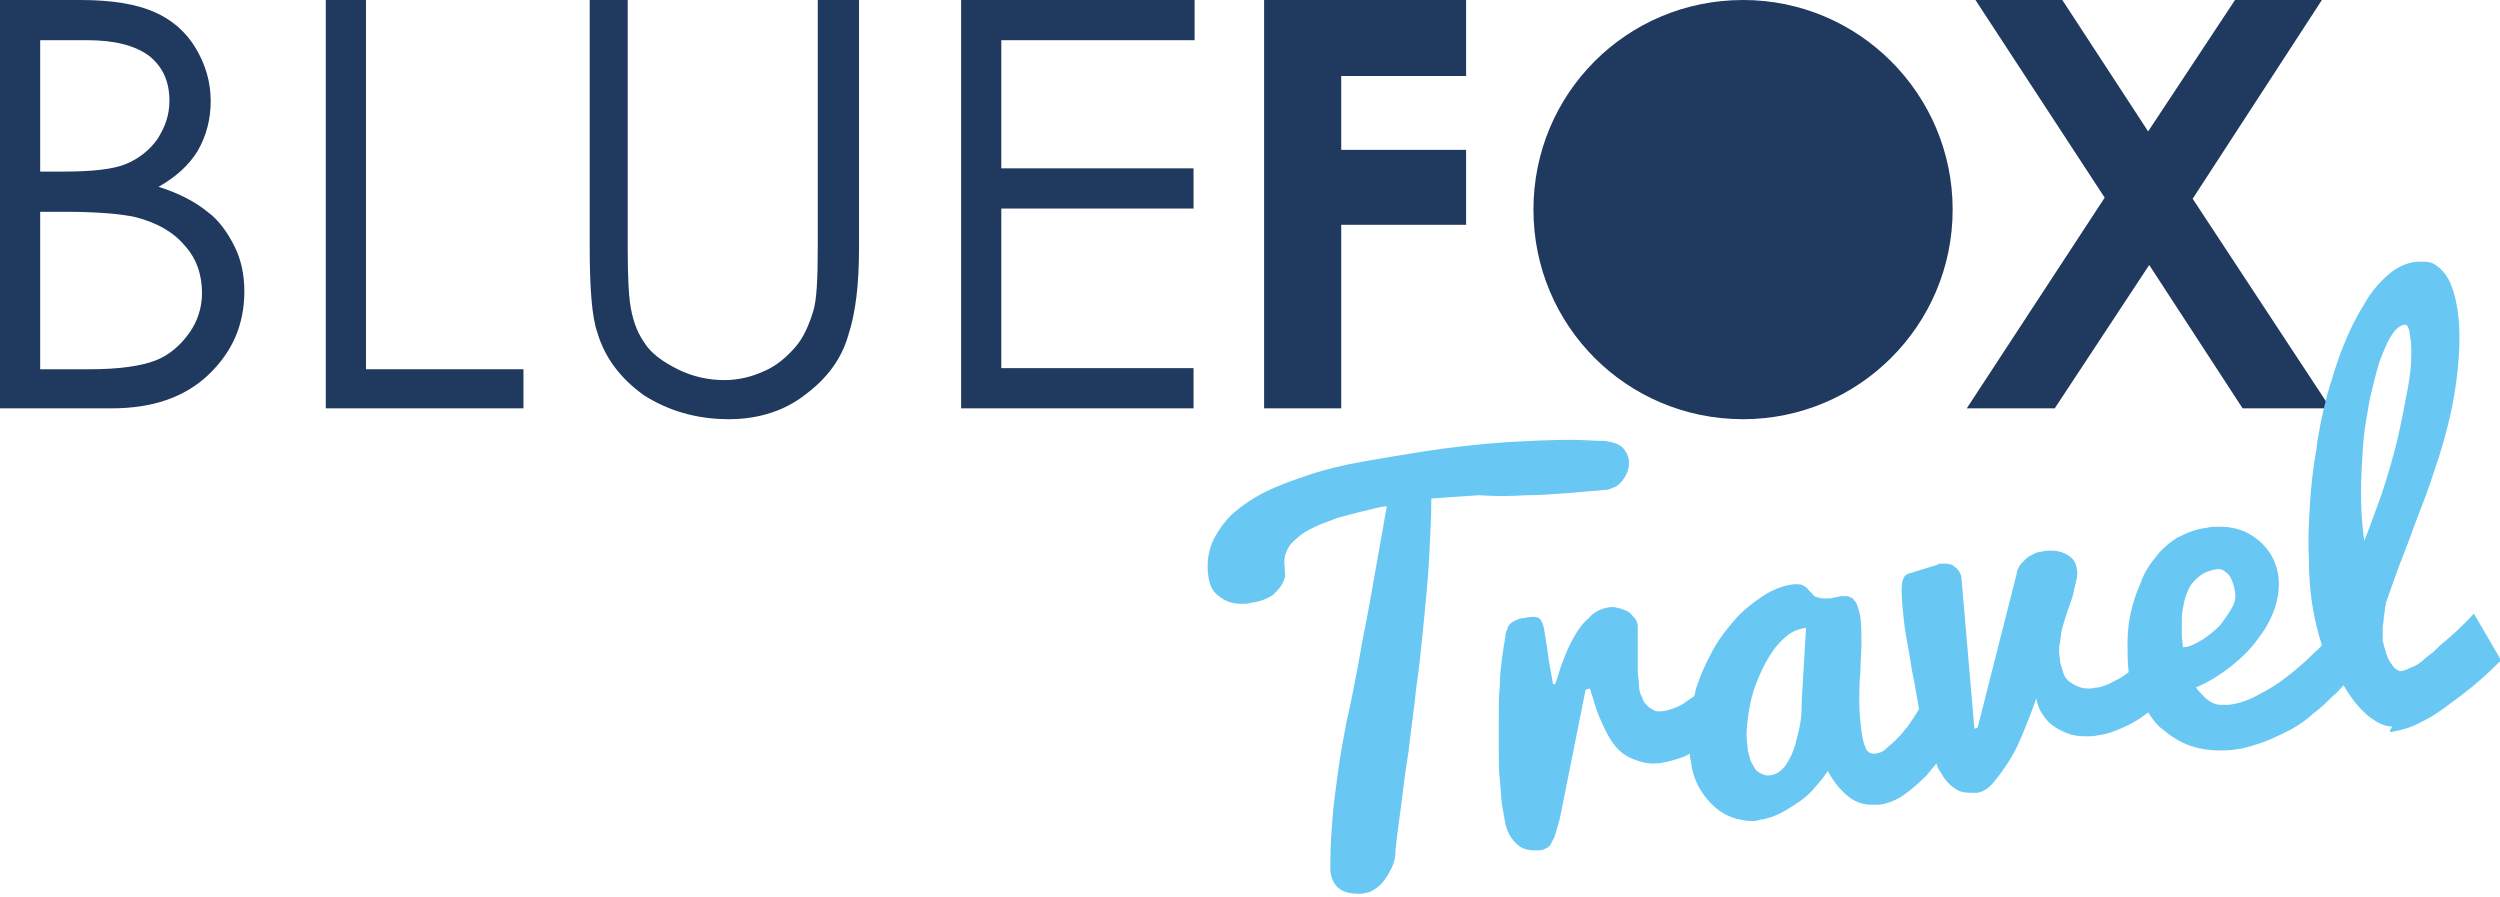
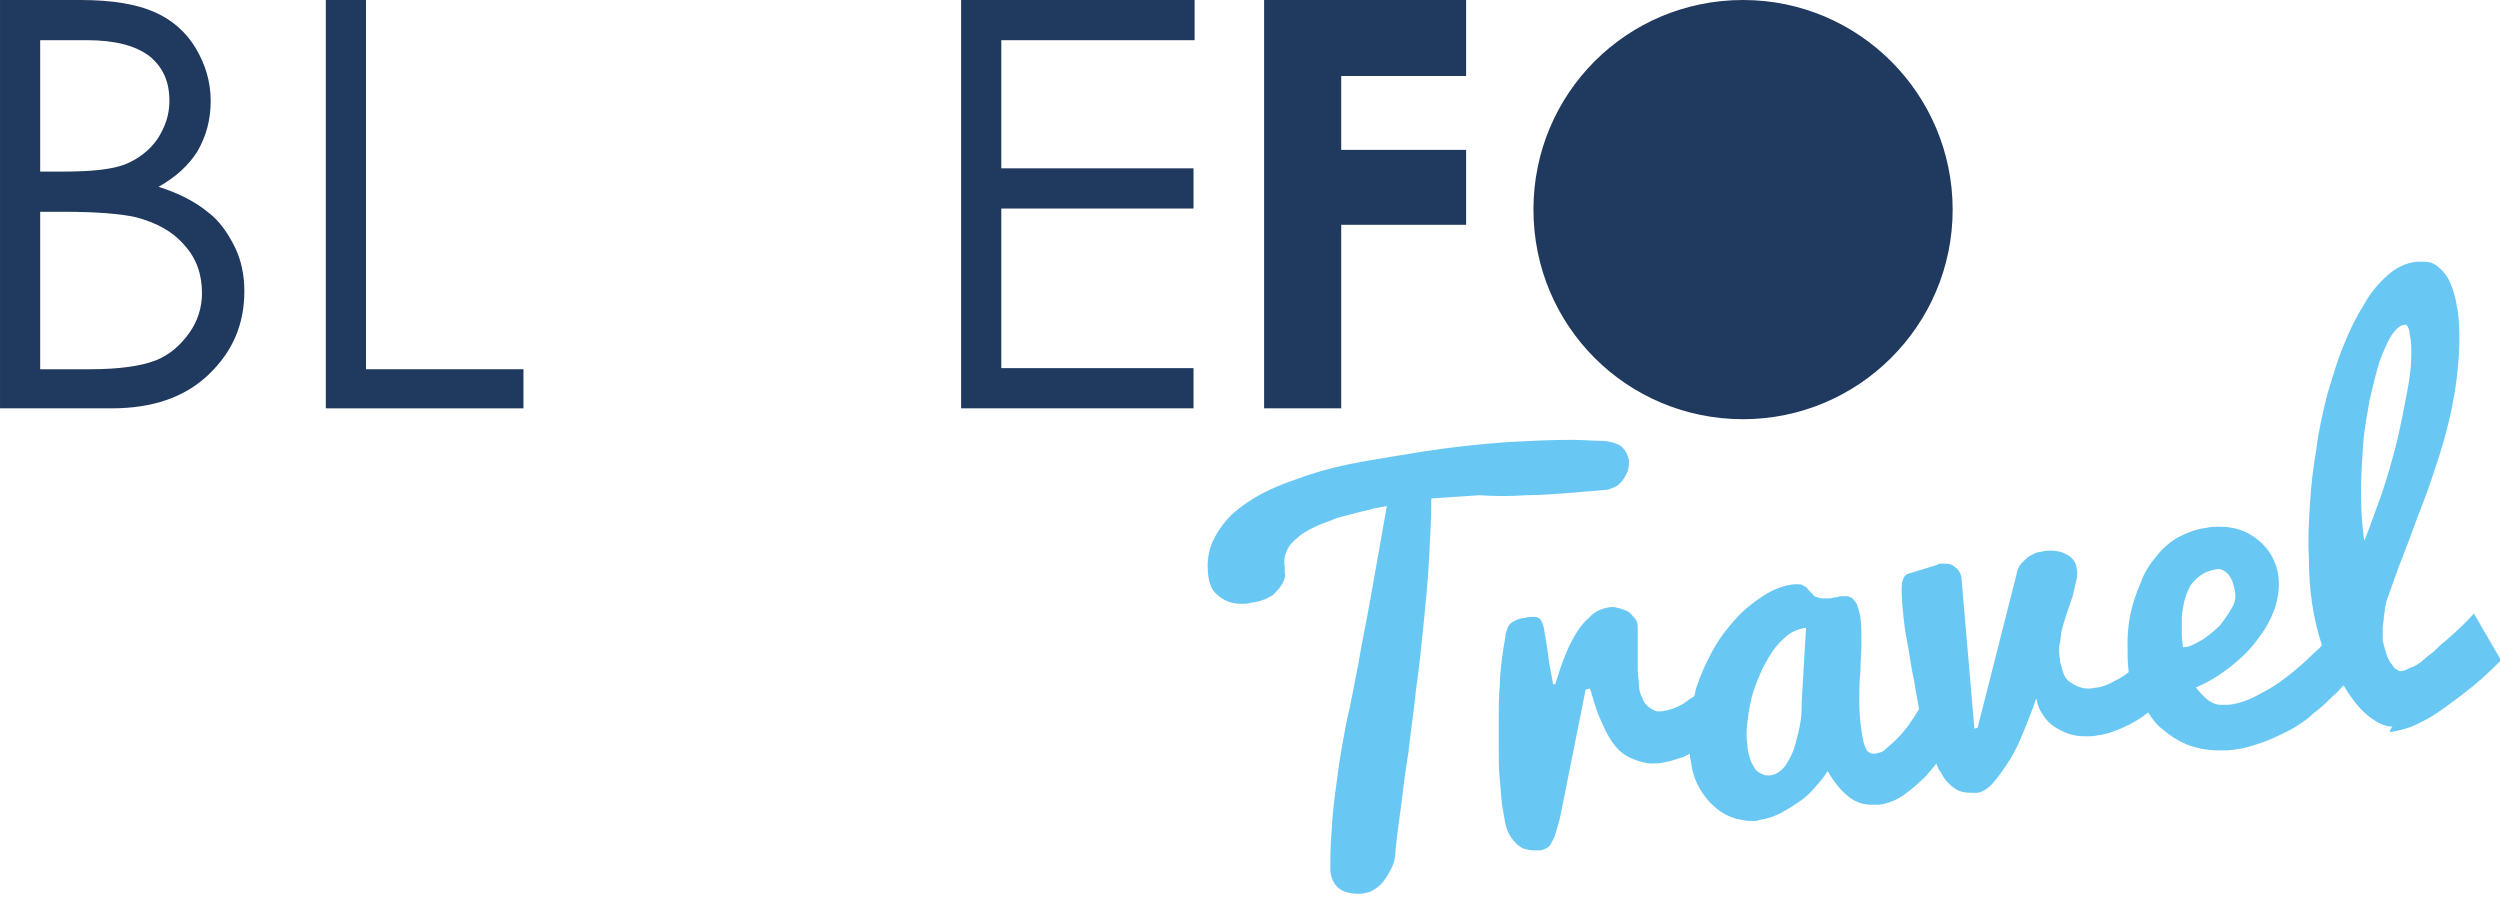
<svg xmlns="http://www.w3.org/2000/svg" viewBox="0 0 230.2 82.6">
  <g fill="#20395e">
    <path d="m141.2 19.3c0 10.7 8.6 19.3 19.3 19.3 10.6 0 19.3-8.6 19.3-19.3 0-10.6-8.6-19.3-19.3-19.3s-19.3 8.6-19.3 19.3z" />
    <path d="m135 7v-7h-18.6v37.6h7.1v-16.9h11.5v-6.9h-11.5v-6.8z" />
-     <path d="m189.2 37.6 8.7-13.2 8.6 13.2h8.1l-12.7-19.3 11.9-18.3h-8l-8 12.1-7.9-12.1h-8l11.9 18.2-12.7 19.4z" />
    <path d="m110 3.7v-3.7h-21.5v37.6h21.4v-3.7h-17.7v-14.7h17.7v-3.7h-17.7v-11.8z" />
-     <path d="m54.3 0v22.7c0 3.8.2 6.5.7 7.9.7 2.4 2.2 4.3 4.3 5.8 2.2 1.4 4.8 2.2 7.8 2.2 2.8 0 5.2-.8 7.1-2.3 2-1.5 3.3-3.3 3.9-5.4.7-2.1 1-4.8 1-8.1v-22.8h-3.8v22.7c0 3-.1 4.9-.4 5.9-.4 1.3-.9 2.5-1.7 3.4s-1.7 1.7-2.9 2.2c-1.1.5-2.3.8-3.6.8-1.4 0-2.9-.3-4.3-1s-2.5-1.5-3.1-2.5c-.7-1-1.1-2.2-1.3-3.7-.1-.7-.2-2.3-.2-5v-22.8z" />
    <path d="m19.2 34.5c2.2-2.1 3.3-4.6 3.3-7.7 0-1.5-.3-2.9-.9-4.1s-1.4-2.4-2.5-3.2c-1.1-.9-2.6-1.7-4.5-2.3 1.6-.9 2.8-2 3.6-3.3.8-1.4 1.2-2.9 1.2-4.6 0-1.8-.5-3.4-1.4-4.9s-2.2-2.6-3.8-3.3-3.8-1.1-6.8-1.1h-7.4v37.6h10.3c3.7 0 6.7-1 8.9-3.1zm-15.5-30.8h4.3c2.6 0 4.5.5 5.8 1.5 1.2 1 1.8 2.3 1.8 4.1 0 1.3-.4 2.4-1.1 3.5-.7 1-1.7 1.8-2.9 2.3s-3.2.7-5.8.7h-2.1zm0 30.2v-14.4h2.1c3.2 0 5.4.2 6.7.5 1.9.5 3.4 1.3 4.5 2.6 1.1 1.2 1.6 2.7 1.6 4.4 0 1.3-.4 2.6-1.2 3.7s-1.8 2-3.1 2.5-3.3.8-6 .8h-4.6z" />
    <path d="m30 0v37.6h18.2v-3.6h-14.5v-34z" />
  </g>
  <path d="m220.2 67.4c.5-.1 1-.2 1.6-.4s1.1-.5 1.7-.8 1.1-.7 1.7-1.1c.5-.4 1.1-.8 1.6-1.2 1.2-.9 2.3-1.9 3.5-3.1l-2.5-4.3c-.9 1-1.8 1.8-2.6 2.5-.4.3-.7.6-1.1 1-.4.3-.8.6-1.1.9-.4.3-.7.5-1.1.6-.3.2-.7.3-.9.3-.1 0-.2-.1-.4-.2s-.3-.4-.5-.6c-.2-.3-.3-.6-.4-.9s-.2-.7-.3-1.1v-.3c0-.3 0-.6 0-.9s.1-.6.1-.9.1-.5.1-.8c0-.2.1-.4.1-.6.5-1.4 1-2.9 1.6-4.4s1.1-3 1.7-4.5 1.1-3.1 1.6-4.6c.5-1.6.9-3.1 1.2-4.6s.5-3 .6-4.5.1-2.9-.1-4.3c-.1-.6-.2-1.2-.4-1.8s-.4-1.1-.7-1.5-.7-.8-1.1-1c-.3-.2-.7-.2-1.1-.2-.2 0-.3 0-.5 0-.9.1-1.8.5-2.6 1.2s-1.6 1.6-2.2 2.7c-.7 1.1-1.3 2.3-1.9 3.8-.6 1.4-1 2.9-1.5 4.5-.4 1.6-.8 3.3-1 5-.3 1.7-.5 3.4-.6 5.1s-.2 3.3-.1 4.9c0 1.6.1 3 .3 4.3s.5 2.6.9 3.8c-.2.3-.5.5-.8.8-.7.7-1.5 1.4-2.4 2.1s-1.7 1.2-2.7 1.7c-.9.5-1.8.8-2.7.9-.2 0-.3 0-.5 0-.1 0-.2 0-.3 0-.2 0-.5-.1-.7-.2s-.5-.3-.7-.5-.5-.5-.8-.9c1.2-.5 2.3-1.2 3.3-2s1.8-1.6 2.5-2.6c.7-.9 1.2-1.9 1.5-2.8.3-1 .4-1.9.3-2.8-.1-.8-.4-1.6-.8-2.2s-.9-1.1-1.5-1.5-1.3-.7-2-.8c-.4-.1-.9-.1-1.3-.1-.3 0-.7 0-1 .1-1 .1-1.9.5-2.7.9-.8.5-1.5 1.1-2 1.8-.6.7-1.1 1.5-1.4 2.4-.4.9-.7 1.8-.9 2.7s-.3 1.9-.3 2.8 0 1.8.1 2.6v.1c-.4.3-.8.6-1.3.8-.5.3-1 .5-1.5.6-.3 0-.5.1-.8.1s-.5 0-.8-.1c-.4-.1-.7-.3-1-.5s-.5-.5-.6-.8-.2-.7-.3-1c0-.3-.1-.7-.1-1s0-.6.1-.9c0-.3.1-.6.1-.9.2-.8.4-1.4.6-2s.4-1.1.5-1.5c.1-.5.2-.9.3-1.3s.1-.8 0-1.2c-.1-.5-.4-.9-1-1.2-.4-.2-.8-.3-1.4-.3-.2 0-.5 0-.8.1-.3 0-.6.1-.9.3-.3.1-.5.3-.7.5s-.4.4-.5.6-.2.4-.2.6l-3.6 14.2-.3.1-1.2-14c-.1-.4-.3-.7-.6-.9-.2-.2-.5-.3-.9-.3-.1 0-.2 0-.3 0s-.1 0-.2 0-.1 0-.2.1l-2.6.8c-.5.1-.7.6-.7 1.5s.1 2 .3 3.6c.1.6.2 1.2.3 1.7.1.6.2 1.2.3 1.8.1.7.3 1.4.4 2.2.1.5.2 1.1.3 1.7-.2.3-.3.5-.5.8-.3.4-.5.8-.8 1.1-.3.4-.6.7-.9 1s-.6.5-.9.8-.6.3-.9.4c-.1 0-.1 0-.2 0-.3 0-.6-.2-.7-.5-.2-.4-.3-.9-.4-1.6-.1-.8-.2-1.7-.2-2.6s0-1.8.1-2.8c0-.9.1-1.8.1-2.7s0-1.7-.1-2.4c-.1-.5-.2-.8-.3-1.1s-.3-.4-.4-.6c-.2-.1-.4-.2-.5-.2s-.1 0-.2 0-.3 0-.4 0c-.2 0-.3.1-.5.1s-.3.1-.5.1-.4 0-.6 0c-.2 0-.3 0-.5-.1-.2 0-.4-.1-.5-.3-.1-.1-.3-.3-.4-.4-.1-.2-.3-.3-.5-.4-.1-.1-.3-.1-.5-.1-.1 0-.2 0-.3 0-1 .1-2 .5-2.9 1.1s-1.8 1.3-2.5 2.1c-.8.9-1.5 1.8-2.1 2.9s-1.1 2.2-1.5 3.4c-.1.3-.1.5-.2.8-.3.2-.6.4-1 .7-.7.4-1.3.6-2 .7-.1 0-.2 0-.3 0s-.3 0-.4-.1c-.2-.1-.4-.2-.6-.4s-.4-.4-.5-.8c-.2-.3-.3-.8-.3-1.3 0-.3-.1-.7-.1-1.2s0-1 0-1.5 0-1 0-1.4c0-.5 0-.8 0-1.1s-.1-.6-.3-.8-.3-.4-.6-.6c-.2-.1-.5-.2-.8-.3-.2 0-.3-.1-.5-.1-.1 0-.2 0-.3 0-.8.1-1.5.4-2 1-.6.5-1 1.1-1.4 1.8s-.7 1.4-1 2.2-.5 1.5-.7 2.1h-.2c-.1-.7-.3-1.5-.4-2.3s-.2-1.4-.3-2c-.1-.5-.1-.8-.2-1.1s-.2-.5-.3-.6-.3-.2-.5-.2c0 0 0 0-.1 0-.2 0-.5 0-.8.1-.3 0-.6.1-.8.2s-.4.2-.5.3-.3.3-.3.5c-.1.2-.2.5-.2.8-.1.5-.2 1.2-.3 1.9-.1.8-.2 1.6-.2 2.5-.1.9-.1 1.9-.1 2.9v3c0 1 0 1.9.1 2.8s.1 1.6.2 2.3c.1.6.2 1.1.3 1.7.1.5.3 1 .6 1.4s.6.7 1 .9c.3.1.6.2 1 .2h.5c.3 0 .5-.1.7-.2s.4-.3.5-.6c.2-.3.3-.6.4-1s.3-.9.4-1.5l2.3-11.5.4-.1c.3.9.5 1.8.9 2.7s.7 1.6 1.2 2.3 1.1 1.2 1.9 1.5c.5.2 1.1.4 1.8.4.3 0 .6 0 1-.1.6-.1 1.2-.3 1.8-.5l.6-.3c0 .2 0 .4.1.7.1 1 .4 1.8.8 2.5s.9 1.3 1.5 1.8 1.2.8 1.9 1c.5.1.9.2 1.4.2.2 0 .5 0 .7-.1.7-.1 1.3-.3 1.9-.6s1.2-.7 1.8-1.1 1.1-.9 1.5-1.4c.5-.5.8-1 1.1-1.4.6 1.1 1.3 1.9 2.1 2.5.6.4 1.2.6 2 .6h.6c.8-.1 1.6-.4 2.3-.9s1.4-1.1 2.1-1.8c.3-.4.6-.7.9-1.1.1.3.2.6.4.8.3.6.7 1.1 1.3 1.5.4.3.9.4 1.5.4h.6c.5-.1 1-.4 1.5-1s1-1.3 1.5-2.1.9-1.7 1.3-2.7.8-2 1.1-2.9c.1.6.3 1.1.6 1.5.3.5.7.9 1.2 1.2s1.1.6 1.7.7c.4.1.8.1 1.2.1.3 0 .6 0 1-.1.9-.1 1.9-.5 2.9-1 .6-.3 1.2-.7 1.7-1.1.4.6.8 1.2 1.4 1.6.8.7 1.8 1.3 2.9 1.6.7.2 1.5.3 2.3.3.5 0 .9 0 1.5-.1.9-.1 1.7-.4 2.6-.7.8-.3 1.6-.7 2.4-1.1.7-.4 1.5-.9 2.1-1.5.7-.5 1.3-1.1 1.8-1.6.4-.3.7-.7 1-1 .1.2.2.3.3.5.7 1.1 1.4 1.9 2.2 2.5.7.5 1.3.8 2 .8-.4.5-.2.5-.1.5zm-54.3-2.8c0 .5 0 1.1-.1 1.8s-.3 1.4-.5 2.2c-.2.7-.5 1.3-.9 1.9-.4.5-.8.8-1.4.9-.1 0-.2 0-.3 0-.2 0-.4-.1-.6-.2s-.5-.3-.6-.6c-.2-.3-.3-.5-.4-.9-.1-.3-.2-.7-.2-1.1-.1-.6-.1-1.3 0-2.1s.2-1.5.4-2.3.5-1.5.8-2.2.7-1.4 1.1-2 .9-1.1 1.4-1.5 1.1-.6 1.7-.7zm35.1-5c0-.3-.1-.7-.1-1.2s0-.9 0-1.4.1-1 .2-1.5.3-1 .5-1.4.6-.8 1-1.1.9-.5 1.6-.6h.1c.3 0 .6.2.9.5.3.4.5.9.6 1.6.1.5 0 1-.3 1.5s-.7 1.1-1.1 1.6c-.5.5-1 .9-1.6 1.3-.7.4-1.2.7-1.8.7zm16.7-9.8c-.2-1.4-.3-2.9-.3-4.4s.1-3 .2-4.5.4-2.8.6-4.1c.3-1.3.6-2.5.9-3.5.4-1 .7-1.8 1.1-2.4s.8-1 1.3-1c.1 0 .2.1.3.4s.1.7.2 1.1c.1 1.4 0 2.8-.3 4.4s-.6 3.2-1 4.9c-.4 1.6-.9 3.3-1.4 4.8-.6 1.6-1.1 3.1-1.6 4.3z" fill="#69c8f3" />
  <path d="m140.5 45.6c1.3 0 2.6-.1 3.9-.2 1.2-.1 2.4-.2 3.5-.3.3 0 .6-.2.9-.3.3-.2.5-.4.7-.7s.3-.5.4-.8.1-.6.1-.9c-.1-.5-.3-.9-.6-1.2s-.9-.5-1.6-.6c-1 0-2.1-.1-3.1-.1-2 0-3.9.1-5.8.2-2.8.2-5.5.5-8 .9-1.9.3-3.7.6-5.4.9s-3.4.7-4.9 1.2-2.9 1-4.1 1.6-2.2 1.3-3.1 2.1c-.8.8-1.4 1.7-1.8 2.6-.4 1-.5 2.1-.3 3.3.1.5.3 1 .6 1.3s.7.6 1.2.8c.3.1.7.2 1.2.2.3 0 .6 0 .9-.1.9-.1 1.5-.4 2-.7.4-.4.7-.7.9-1.1s.3-.7.2-1c0-.3 0-.5 0-.5-.1-.6 0-1.1.2-1.5.2-.5.6-.9 1-1.2.4-.4 1-.7 1.6-1s1.3-.5 2-.8c.7-.2 1.5-.4 2.3-.6s1.6-.4 2.3-.5c-.5 2.9-1 5.6-1.4 7.9-.4 2.4-.9 4.6-1.2 6.5-.4 2-.7 3.8-1.1 5.4-.3 1.6-.6 3.2-.8 4.7s-.4 2.9-.5 4.2-.2 2.7-.2 4v.9c.1.9.5 1.5 1.1 1.8.4.2.9.3 1.5.3.2 0 .4 0 .7-.1.3 0 .6-.2.9-.4s.6-.5.8-.8c.3-.4.5-.8.7-1.2.2-.5.3-.9.3-1.5.1-1.1.3-2.5.5-4 .2-1.6.4-3.3.7-5.1.2-1.9.5-3.8.7-5.8.3-2 .5-4.1.7-6.1s.4-4 .5-6c.1-1.9.2-3.8.2-5.4 1.5-.1 3-.2 4.4-.3 1.5.1 2.9.1 4.3 0z" fill="#69c8f3" />
</svg>